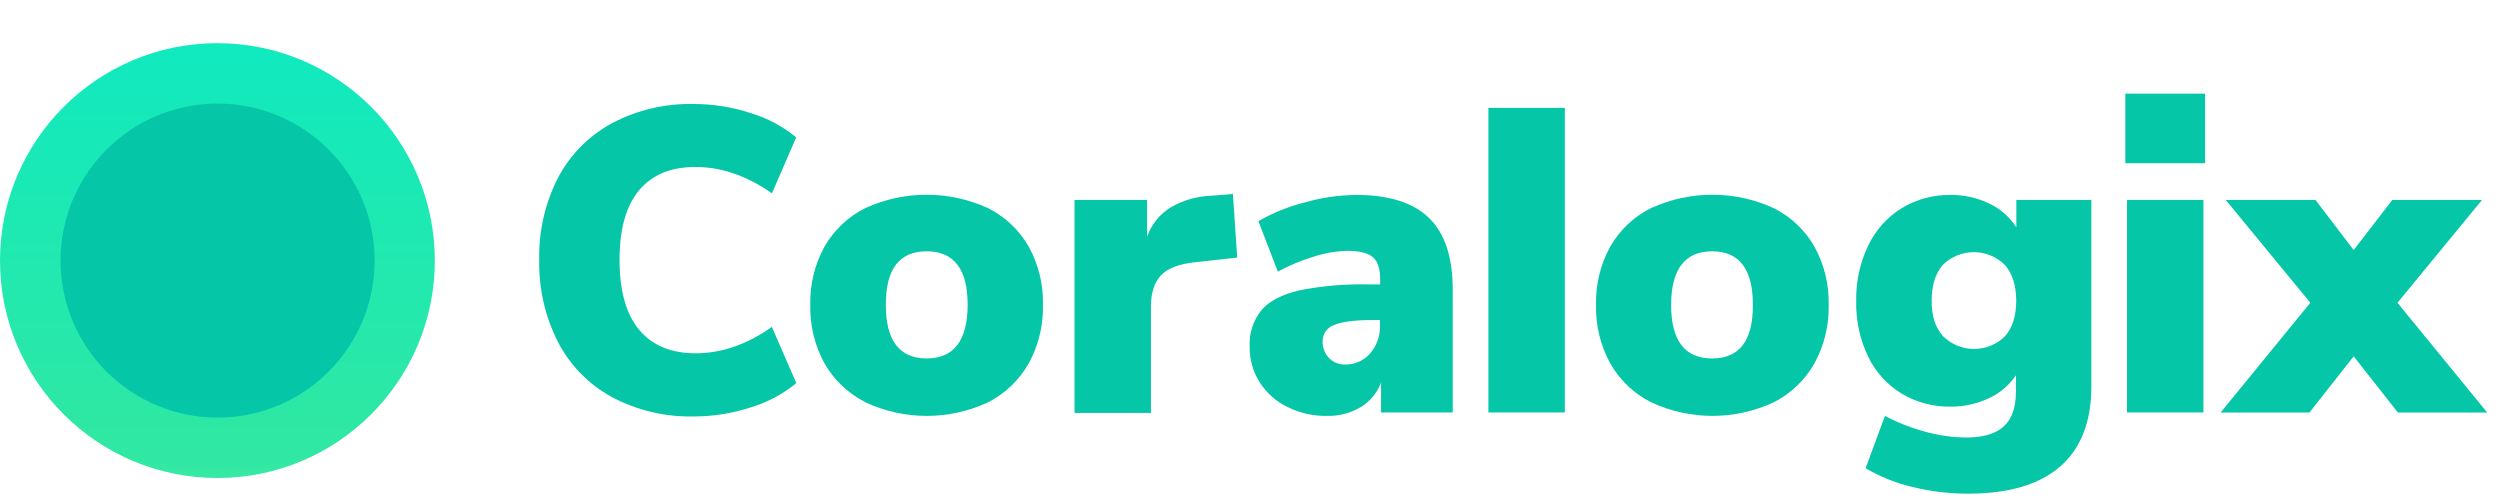
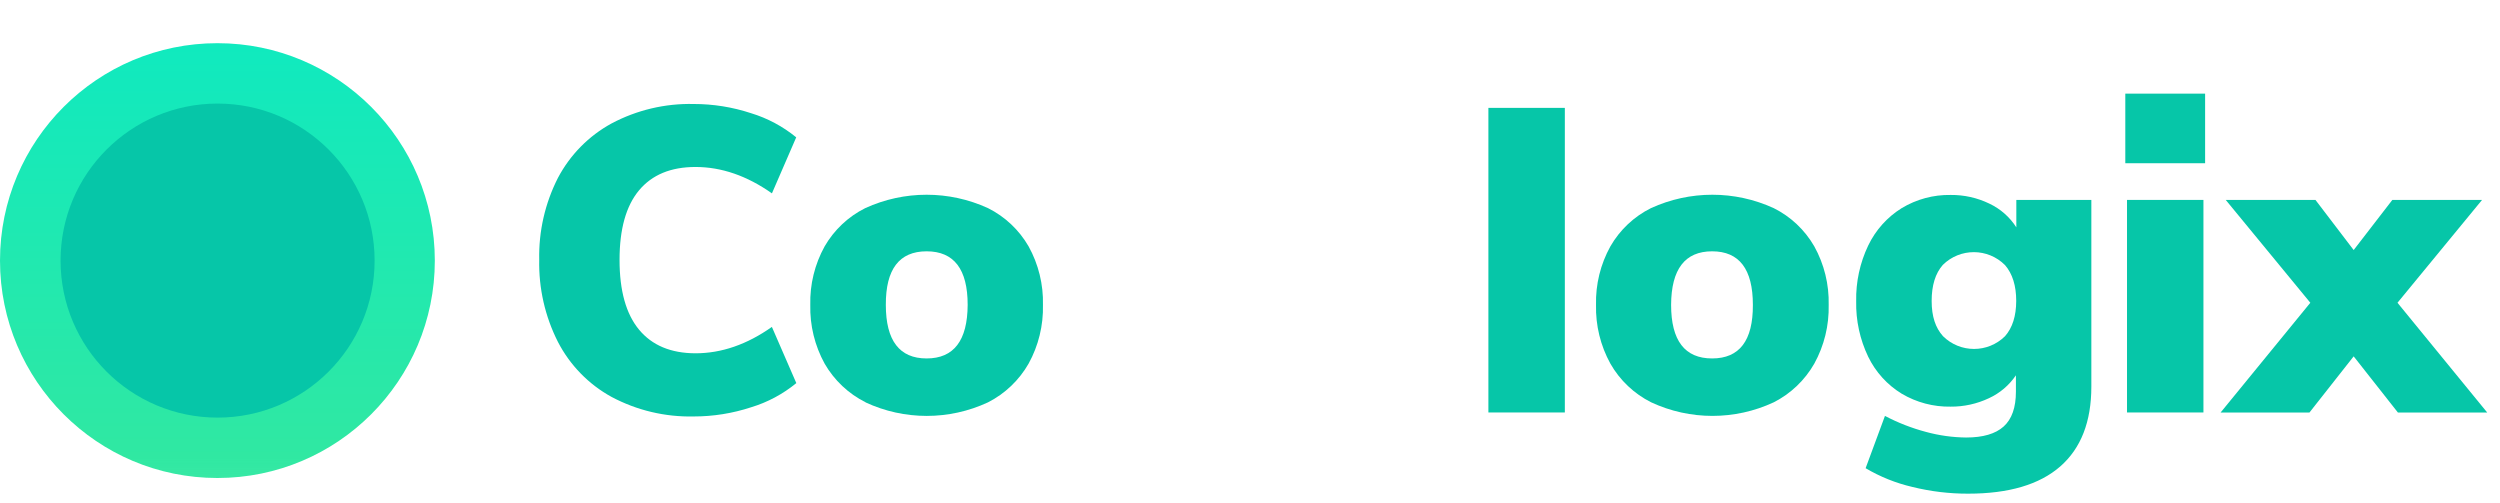
<svg xmlns="http://www.w3.org/2000/svg" width="154" height="31" viewBox="0 0 154 31" fill="none">
  <path d="M26.785 16.053C26.785 23.449 20.789 29.445 13.393 29.445C5.996 29.445 6.10352e-05 23.449 6.10352e-05 16.053C6.10352e-05 8.656 5.996 2.66 13.393 2.66C20.789 2.66 26.785 8.656 26.785 16.053Z" fill="url(#paint0_linear_3747_17890)" />
  <path d="M23.076 16.053C23.076 21.395 18.745 25.725 13.403 25.725C8.061 25.725 3.731 21.395 3.731 16.053C3.731 10.711 8.061 6.38 13.403 6.38C18.745 6.38 23.076 10.711 23.076 16.053Z" fill="#06C6A8" />
  <path d="M135.835 5.768H130.919V10.055H135.835V5.768Z" fill="#06C6A8" />
  <path d="M131.024 12.315V25.408H135.732V12.315H131.024Z" fill="#06C6A8" />
  <path d="M37.672 24.45C36.26 23.676 35.109 22.495 34.367 21.059C33.575 19.495 33.179 17.758 33.216 16.003C33.178 14.252 33.574 12.52 34.367 10.961C35.117 9.539 36.266 8.371 37.672 7.604C39.228 6.778 40.968 6.366 42.727 6.406C43.926 6.405 45.119 6.595 46.259 6.971C47.276 7.28 48.223 7.786 49.047 8.46L47.551 11.911C46.014 10.828 44.444 10.286 42.842 10.286C41.325 10.286 40.167 10.765 39.365 11.724C38.564 12.683 38.164 14.111 38.164 16.009C38.164 17.908 38.564 19.341 39.365 20.307C40.167 21.274 41.325 21.759 42.839 21.763C44.445 21.763 46.015 21.221 47.548 20.138L49.053 23.599C48.23 24.275 47.282 24.782 46.265 25.089C45.124 25.464 43.932 25.655 42.732 25.654C40.971 25.693 39.23 25.279 37.672 24.45Z" fill="#06C6A8" />
  <path fill-rule="evenodd" clip-rule="evenodd" d="M50.798 22.401C51.39 23.428 52.269 24.257 53.326 24.784H53.312C55.706 25.899 58.468 25.899 60.862 24.784C61.908 24.251 62.776 23.423 63.361 22.401C63.971 21.295 64.276 20.045 64.246 18.781C64.277 17.521 63.971 16.276 63.361 15.175C62.775 14.161 61.906 13.343 60.862 12.821C58.459 11.721 55.701 11.721 53.298 12.821C52.254 13.342 51.385 14.161 50.798 15.175C50.188 16.276 49.883 17.521 49.914 18.781C49.884 20.045 50.189 21.295 50.798 22.401ZM57.08 15.481C58.765 15.481 59.608 16.581 59.608 18.779C59.598 20.98 58.756 22.08 57.08 22.08C55.405 22.08 54.567 20.98 54.567 18.779C54.558 16.581 55.396 15.481 57.08 15.481Z" fill="#06C6A8" />
-   <path d="M73.648 16.15L76.212 15.867L75.948 11.947L74.653 12.055C73.771 12.078 72.908 12.32 72.14 12.759C71.454 13.174 70.931 13.816 70.661 14.576V12.315H66.19V25.436H70.899V18.863C70.899 18.046 71.102 17.413 71.506 16.972C71.91 16.531 72.626 16.254 73.648 16.15Z" fill="#06C6A8" />
-   <path fill-rule="evenodd" clip-rule="evenodd" d="M89.489 17.85C89.487 15.838 88.997 14.361 88.02 13.419C87.041 12.469 85.529 11.999 83.485 12.009C82.425 12.024 81.371 12.181 80.352 12.475C79.359 12.724 78.406 13.11 77.518 13.622L78.712 16.731C79.415 16.351 80.154 16.043 80.919 15.812C81.589 15.592 82.288 15.471 82.994 15.454C83.745 15.454 84.27 15.583 84.569 15.841C84.869 16.099 85.018 16.556 85.018 17.211V17.519H84.305C82.868 17.486 81.431 17.61 80.02 17.89C78.964 18.141 78.192 18.537 77.707 19.102C77.194 19.739 76.935 20.545 76.979 21.363C76.968 22.141 77.185 22.904 77.603 23.559C78.022 24.211 78.612 24.735 79.307 25.073C80.063 25.446 80.897 25.633 81.739 25.619C82.472 25.64 83.197 25.451 83.828 25.073C84.397 24.726 84.835 24.197 85.072 23.57V25.407H89.489V17.85ZM85.005 20.032C85.031 20.671 84.813 21.294 84.396 21.776C84.007 22.217 83.446 22.465 82.86 22.454C82.489 22.468 82.129 22.323 81.869 22.056C81.608 21.785 81.466 21.421 81.473 21.044C81.46 20.581 81.75 20.165 82.186 20.018C82.663 19.815 83.469 19.713 84.592 19.713H85.005V20.032Z" fill="#06C6A8" />
  <path d="M91.685 6.645V25.408H96.394V6.645H91.685Z" fill="#06C6A8" />
  <path fill-rule="evenodd" clip-rule="evenodd" d="M99.2 22.401C99.786 23.427 100.66 24.256 101.713 24.783C104.107 25.898 106.867 25.898 109.261 24.783C110.307 24.252 111.176 23.424 111.76 22.401C112.37 21.295 112.676 20.046 112.647 18.781C112.677 17.521 112.371 16.275 111.76 15.175C111.175 14.16 110.305 13.341 109.261 12.821C106.859 11.721 104.101 11.721 101.699 12.821C100.654 13.341 99.785 14.16 99.2 15.175C98.59 16.276 98.284 17.521 98.315 18.781C98.285 20.045 98.591 21.295 99.2 22.401ZM105.467 15.481C107.141 15.481 107.977 16.581 107.977 18.779C107.989 20.98 107.152 22.08 105.467 22.08C103.782 22.08 102.94 20.98 102.94 18.779C102.951 16.581 103.794 15.481 105.467 15.481Z" fill="#06C6A8" />
  <path fill-rule="evenodd" clip-rule="evenodd" d="M128.827 12.315V23.811C128.827 25.976 128.188 27.617 126.91 28.734C125.631 29.851 123.74 30.41 121.238 30.41C120.081 30.413 118.929 30.274 117.806 29.997C116.792 29.762 115.82 29.372 114.922 28.841L116.113 25.62C116.916 26.043 117.764 26.373 118.64 26.606C119.446 26.826 120.276 26.942 121.111 26.951C122.153 26.951 122.922 26.725 123.425 26.273C123.928 25.82 124.18 25.105 124.18 24.13V23.119C123.763 23.734 123.186 24.223 122.512 24.532C121.776 24.879 120.972 25.056 120.159 25.049C119.101 25.068 118.058 24.792 117.146 24.252C116.256 23.709 115.539 22.919 115.082 21.977C114.57 20.911 114.316 19.738 114.341 18.555C114.317 17.368 114.571 16.193 115.082 15.124C115.538 14.173 116.254 13.374 117.146 12.82C118.056 12.272 119.099 11.991 120.159 12.009C120.983 12.001 121.798 12.182 122.54 12.541C123.222 12.861 123.799 13.368 124.206 14.005V12.315H128.827ZM123.511 20.709C123.968 20.188 124.197 19.464 124.199 18.539C124.199 17.601 123.969 16.863 123.511 16.332C122.453 15.272 120.744 15.265 119.678 16.318C119.218 16.84 118.99 17.581 118.99 18.539C118.99 19.497 119.223 20.187 119.689 20.709C120.751 21.757 122.45 21.757 123.511 20.709Z" fill="#06C6A8" />
  <path d="M153.211 25.41L147.685 18.65L152.893 12.317H147.367L144.986 15.403L142.633 12.317H137.107L142.316 18.65L136.79 25.41H142.263L144.986 21.951L147.71 25.41H153.211Z" fill="#06C6A8" />
  <defs>
    <linearGradient id="paint0_linear_3747_17890" x1="13.393" y1="-3.56" x2="13.393" y2="60.039" gradientUnits="userSpaceOnUse">
      <stop stop-color="#08EAC6" />
      <stop offset="0.5" stop-color="#30E8A2" />
      <stop offset="1" stop-color="#2BEE9D" stop-opacity="0" />
    </linearGradient>
  </defs>
</svg>